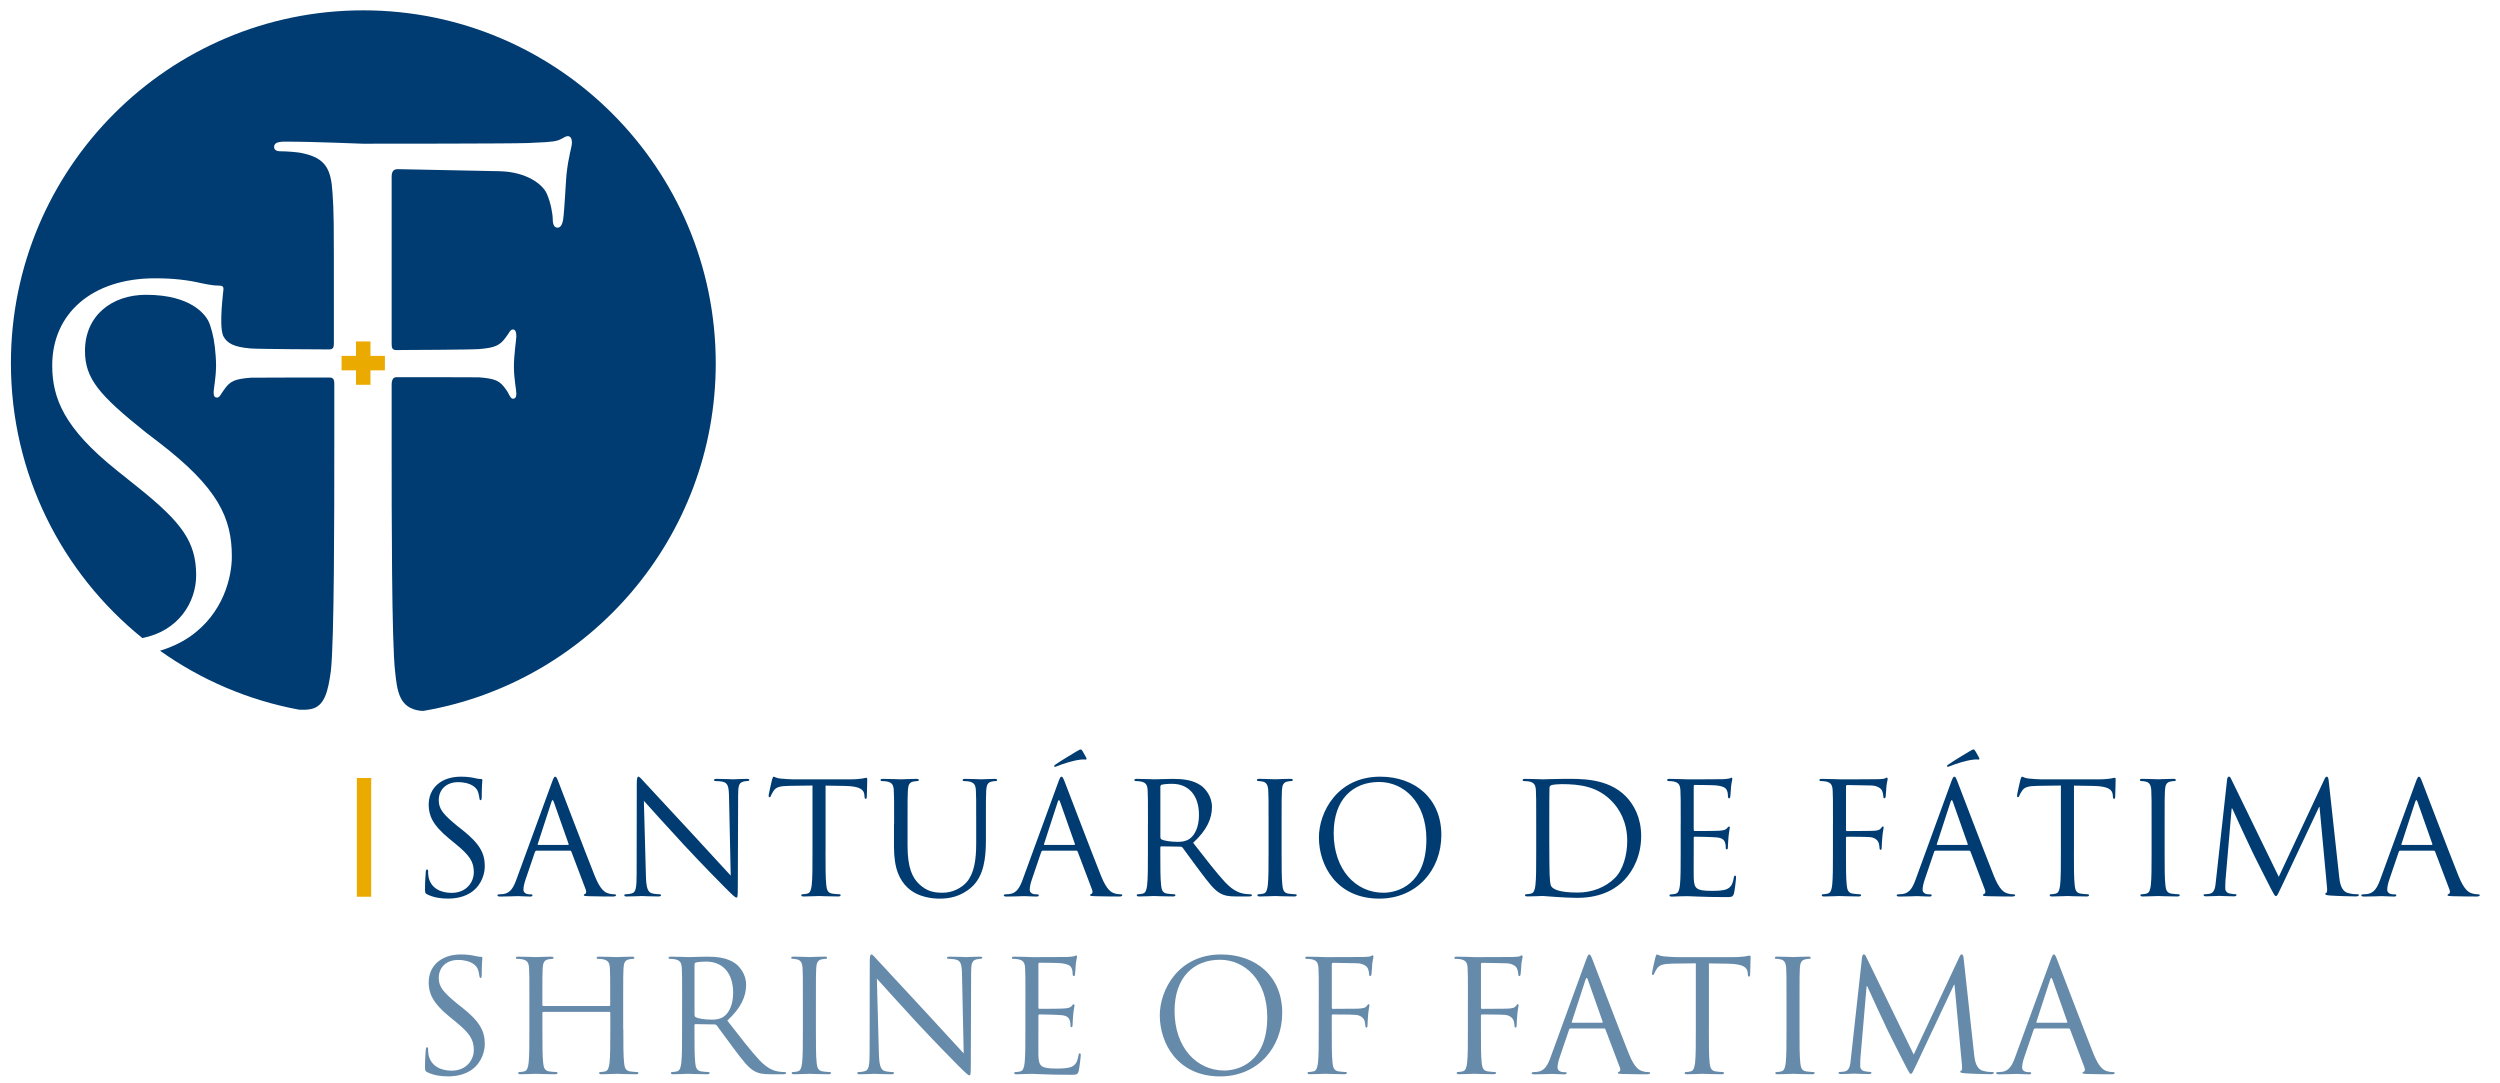
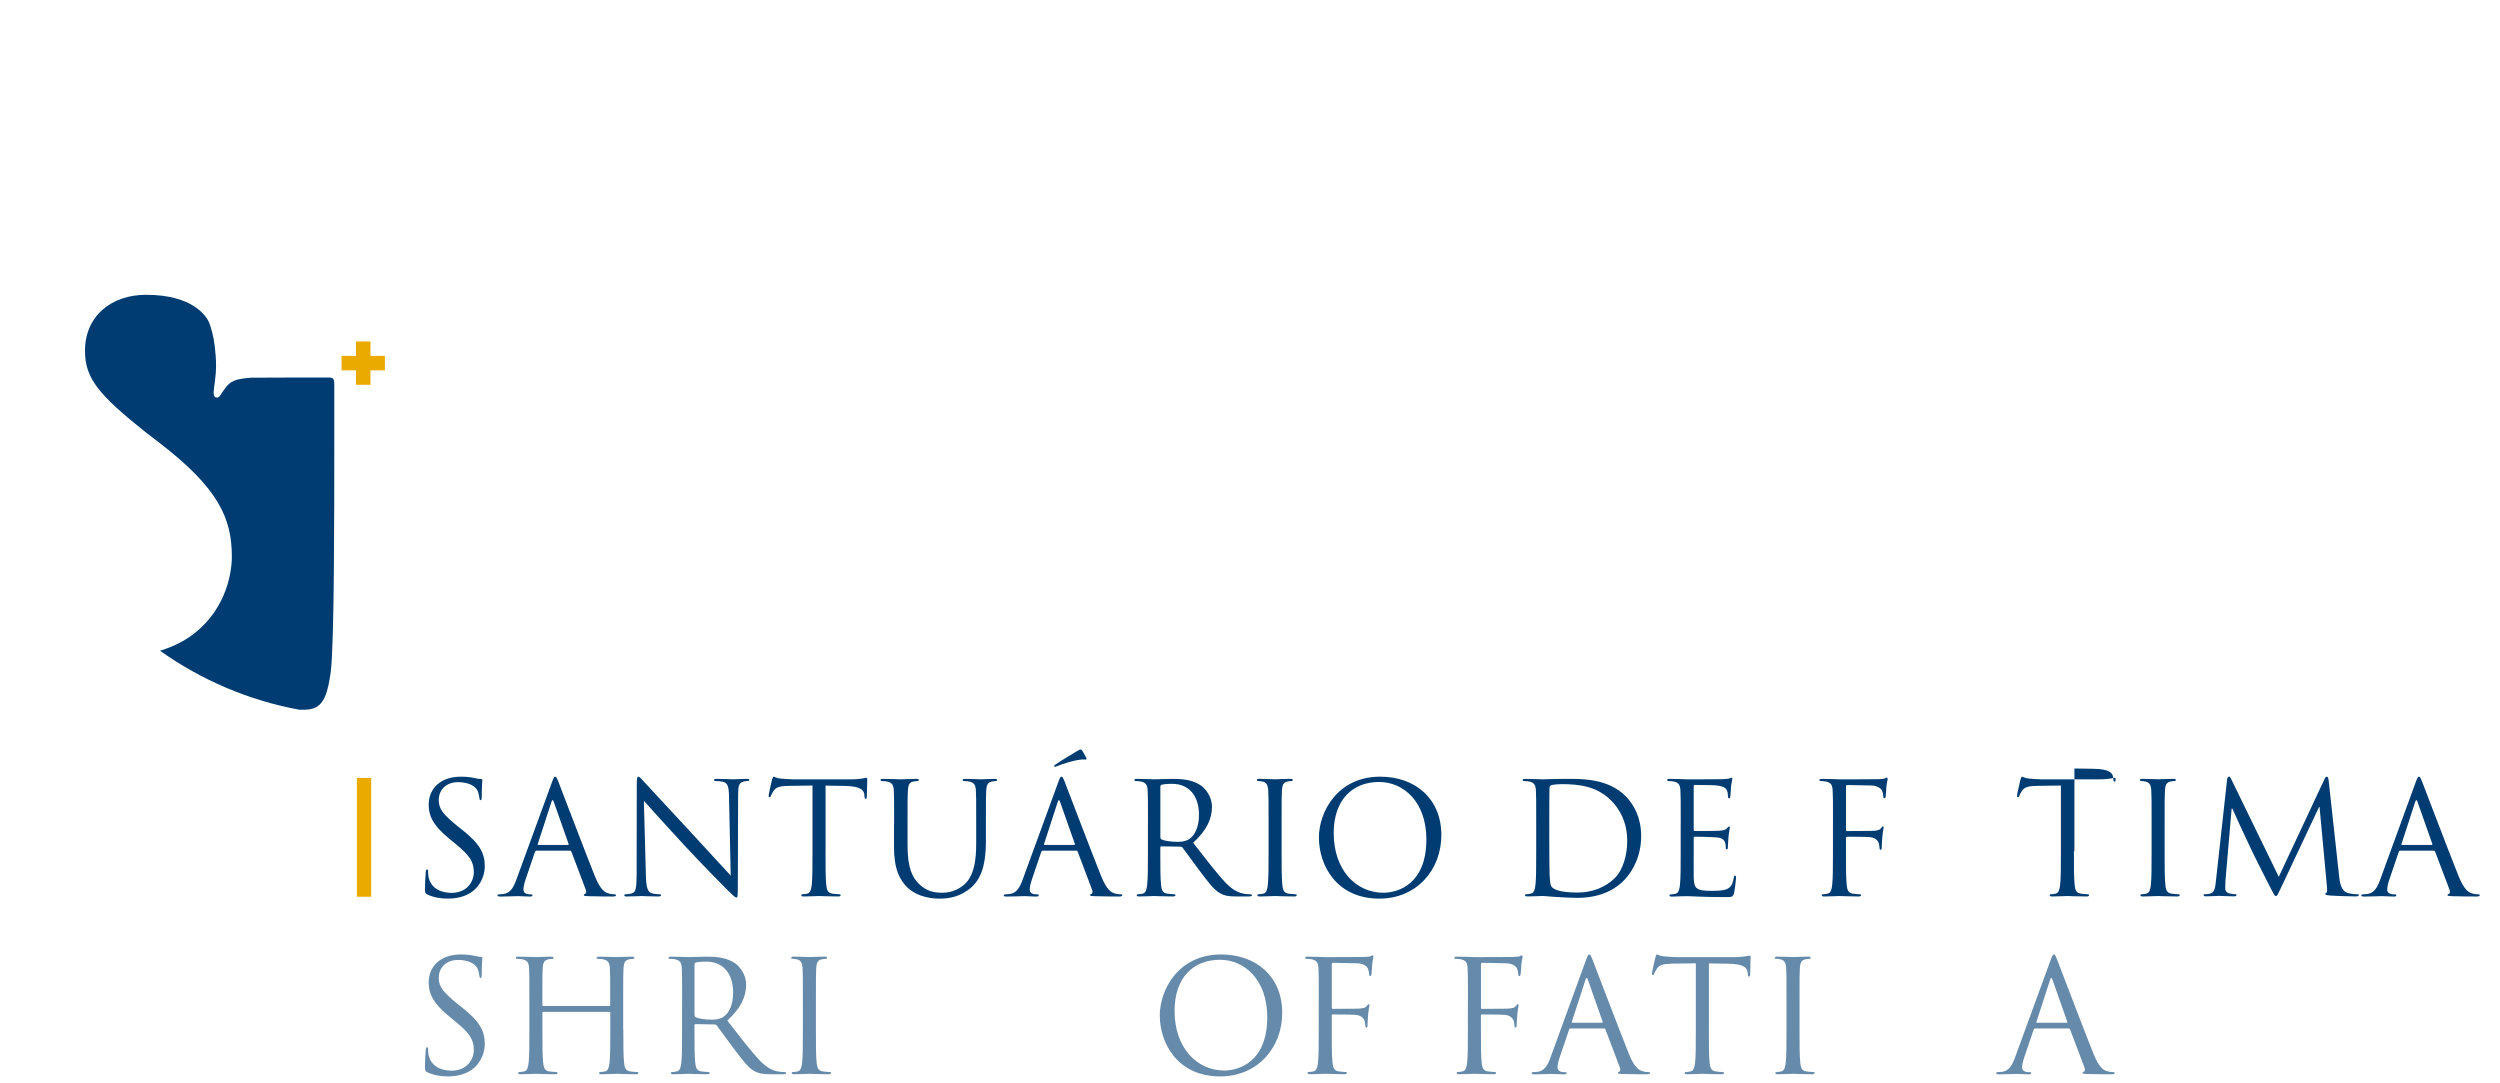
<svg xmlns="http://www.w3.org/2000/svg" version="1.1" id="Layer_1" x="0px" y="0px" viewBox="0 0 555 241" width="240" height="104" style="enable-background:new 0 0 555 241;" xml:space="preserve">
  <g>
    <g>
      <path fill="#003C71" d="M94.49,198.98c-0.49-0.24-0.52-0.38-0.52-1.32c0-1.73,0.14-3.11,0.17-3.67c0.03-0.38,0.1-0.55,0.28-0.55    c0.21,0,0.24,0.1,0.24,0.38c0,0.31,0,0.8,0.1,1.28c0.52,2.56,2.8,3.53,5.12,3.53c3.32,0,4.95-2.39,4.95-4.6    c0-2.39-1-3.77-3.98-6.23l-1.56-1.28c-3.67-3.01-4.5-5.16-4.5-7.51c0-3.7,2.77-6.23,7.16-6.23c1.35,0,2.35,0.14,3.22,0.35    c0.66,0.14,0.93,0.17,1.21,0.17s0.35,0.07,0.35,0.24s-0.14,1.32-0.14,3.67c0,0.55-0.07,0.8-0.24,0.8c-0.21,0-0.24-0.17-0.28-0.45    c-0.03-0.42-0.24-1.35-0.45-1.73c-0.21-0.38-1.14-1.83-4.33-1.83c-2.39,0-4.26,1.49-4.26,4.01c0,1.97,0.97,3.15,4.22,5.81    l0.97,0.76c4.08,3.22,5.05,5.36,5.05,8.13c0,1.42-0.55,4.05-2.94,5.74c-1.49,1.04-3.36,1.45-5.23,1.45    C97.5,199.91,95.91,199.67,94.49,198.98z" />
      <path fill="#003C71" d="M122.17,174.13c0.41-1.14,0.55-1.35,0.76-1.35c0.21,0,0.35,0.17,0.76,1.25c0.52,1.32,5.95,15.61,8.06,20.87    c1.25,3.08,2.25,3.63,2.98,3.84c0.52,0.17,1.04,0.21,1.38,0.21c0.21,0,0.35,0.03,0.35,0.21c0,0.21-0.31,0.28-0.69,0.28    c-0.52,0-3.04,0-5.43-0.07c-0.66-0.03-1.04-0.03-1.04-0.24c0-0.14,0.1-0.21,0.24-0.24c0.21-0.07,0.42-0.38,0.21-0.93l-3.22-8.51    c-0.07-0.14-0.14-0.21-0.31-0.21h-7.44c-0.17,0-0.28,0.1-0.35,0.28l-2.08,6.12c-0.31,0.87-0.48,1.7-0.48,2.32    c0,0.69,0.73,1,1.32,1h0.34c0.24,0,0.35,0.07,0.35,0.21c0,0.21-0.21,0.28-0.52,0.28c-0.83,0-2.32-0.1-2.7-0.1s-2.28,0.1-3.91,0.1    c-0.45,0-0.66-0.07-0.66-0.28c0-0.14,0.14-0.21,0.31-0.21c0.24,0,0.73-0.04,1-0.07c1.59-0.21,2.28-1.52,2.91-3.25L122.17,174.13z     M125.77,187.97c0.17,0,0.17-0.1,0.14-0.24l-3.29-9.34c-0.17-0.52-0.35-0.52-0.52,0l-3.04,9.34c-0.07,0.17,0,0.24,0.1,0.24H125.77    z" />
      <path fill="#003C71" d="M143.11,194.72c0.07,2.84,0.42,3.74,1.35,4.01c0.66,0.17,1.42,0.21,1.73,0.21c0.17,0,0.28,0.07,0.28,0.21    c0,0.21-0.21,0.28-0.62,0.28c-1.97,0-3.36-0.1-3.67-0.1c-0.31,0-1.76,0.1-3.32,0.1c-0.35,0-0.55-0.03-0.55-0.28    c0-0.14,0.1-0.21,0.28-0.21c0.28,0,0.9-0.04,1.42-0.21c0.87-0.24,1.04-1.25,1.04-4.39l0.03-19.83c0-1.35,0.1-1.73,0.38-1.73    c0.28,0,0.87,0.76,1.21,1.11c0.52,0.59,5.68,6.16,11,11.87c3.43,3.67,7.2,7.89,8.31,9.03l-0.38-17.58    c-0.04-2.25-0.28-3.01-1.35-3.29c-0.62-0.14-1.42-0.17-1.7-0.17c-0.24,0-0.28-0.1-0.28-0.24c0-0.21,0.28-0.24,0.69-0.24    c1.56,0,3.22,0.1,3.6,0.1c0.38,0,1.52-0.1,2.94-0.1c0.38,0,0.62,0.03,0.62,0.24c0,0.14-0.14,0.24-0.38,0.24    c-0.17,0-0.42,0-0.83,0.1c-1.14,0.24-1.28,1-1.28,3.08l-0.07,20.28c0,2.28-0.07,2.46-0.31,2.46c-0.28,0-0.69-0.38-2.53-2.21    c-0.38-0.35-5.36-5.43-9.03-9.38c-4.01-4.33-7.93-8.69-9.03-9.93L143.11,194.72z" />
      <path fill="#003C71" d="M183.07,189.39c0,3.32,0,6.06,0.17,7.51c0.1,1,0.31,1.76,1.35,1.9c0.48,0.07,1.25,0.14,1.56,0.14    c0.21,0,0.28,0.1,0.28,0.21c0,0.17-0.17,0.28-0.55,0.28c-1.9,0-4.08-0.1-4.26-0.1s-2.35,0.1-3.39,0.1c-0.38,0-0.55-0.07-0.55-0.28    c0-0.1,0.07-0.21,0.28-0.21c0.31,0,0.73-0.07,1.04-0.14c0.69-0.14,0.86-0.9,1-1.9c0.17-1.45,0.17-4.19,0.17-7.51v-14.64    l-5.12,0.07c-2.15,0.03-2.98,0.28-3.53,1.11c-0.38,0.59-0.48,0.83-0.59,1.07c-0.1,0.28-0.21,0.35-0.35,0.35    c-0.1,0-0.17-0.1-0.17-0.31c0-0.35,0.69-3.32,0.76-3.6c0.07-0.21,0.21-0.66,0.35-0.66c0.24,0,0.59,0.35,1.52,0.42    c1,0.1,2.32,0.17,2.73,0.17h12.98c1.11,0,1.9-0.1,2.46-0.17c0.52-0.1,0.83-0.17,0.97-0.17c0.17,0,0.17,0.21,0.17,0.42    c0,1.04-0.1,3.43-0.1,3.81c0,0.31-0.1,0.45-0.24,0.45c-0.17,0-0.24-0.1-0.28-0.59l-0.03-0.38c-0.14-1.04-0.93-1.83-4.26-1.9    l-4.36-0.07V189.39z" />
      <path fill="#003C71" d="M198.33,183.3c0-5.4,0-6.37-0.07-7.47c-0.07-1.18-0.35-1.73-1.49-1.97c-0.28-0.07-0.86-0.1-1.18-0.1    c-0.14,0-0.28-0.07-0.28-0.21c0-0.21,0.17-0.28,0.55-0.28c1.56,0,3.67,0.1,3.98,0.1c0.31,0,2.39-0.1,3.43-0.1    c0.38,0,0.55,0.07,0.55,0.28c0,0.14-0.14,0.21-0.28,0.21c-0.24,0-0.45,0.03-0.87,0.1c-0.93,0.14-1.21,0.76-1.28,1.97    c-0.07,1.11-0.07,2.08-0.07,7.47v4.85c0,4.98,1.11,7.13,2.6,8.55c1.7,1.59,3.25,1.9,5.23,1.9c2.11,0,4.19-1,5.43-2.49    c1.59-1.97,2.01-4.91,2.01-8.48v-4.33c0-5.4,0-6.37-0.07-7.47c-0.07-1.18-0.35-1.73-1.49-1.97c-0.28-0.07-0.87-0.1-1.18-0.1    c-0.14,0-0.28-0.07-0.28-0.21c0-0.21,0.17-0.28,0.55-0.28c1.56,0,3.46,0.1,3.67,0.1c0.24,0,1.87-0.1,2.91-0.1    c0.38,0,0.55,0.07,0.55,0.28c0,0.14-0.14,0.21-0.28,0.21c-0.24,0-0.45,0-0.87,0.1c-0.93,0.17-1.21,0.76-1.28,1.97    c-0.07,1.11-0.07,2.08-0.07,7.47v3.7c0,3.74-0.42,7.89-3.18,10.35c-2.49,2.21-5.09,2.56-7.13,2.56c-1.18,0-4.67-0.14-7.13-2.46    c-1.7-1.63-3.01-4.05-3.01-9.1V183.3z" />
      <path fill="#003C71" d="M234.8,174.13c0.41-1.14,0.55-1.35,0.76-1.35c0.21,0,0.35,0.17,0.76,1.25c0.52,1.32,5.95,15.61,8.06,20.87    c1.25,3.08,2.25,3.63,2.98,3.84c0.52,0.17,1.04,0.21,1.38,0.21c0.21,0,0.35,0.03,0.35,0.21c0,0.21-0.31,0.28-0.69,0.28    c-0.52,0-3.04,0-5.43-0.07c-0.66-0.03-1.04-0.03-1.04-0.24c0-0.14,0.1-0.21,0.24-0.24c0.21-0.07,0.42-0.38,0.21-0.93l-3.22-8.51    c-0.07-0.14-0.14-0.21-0.31-0.21h-7.44c-0.17,0-0.28,0.1-0.35,0.28l-2.08,6.12c-0.31,0.87-0.48,1.7-0.48,2.32    c0,0.69,0.73,1,1.32,1h0.34c0.24,0,0.35,0.07,0.35,0.21c0,0.21-0.21,0.28-0.52,0.28c-0.83,0-2.32-0.1-2.7-0.1    c-0.38,0-2.28,0.1-3.91,0.1c-0.45,0-0.66-0.07-0.66-0.28c0-0.14,0.14-0.21,0.31-0.21c0.24,0,0.73-0.04,1-0.07    c1.59-0.21,2.28-1.52,2.91-3.25L234.8,174.13z M238.4,187.97c0.17,0,0.17-0.1,0.14-0.24l-3.29-9.34c-0.17-0.52-0.35-0.52-0.52,0    l-3.04,9.34c-0.07,0.17,0,0.24,0.1,0.24H238.4z M241.07,168.56c0.17,0.31,0,0.42-0.14,0.42c-0.1,0-0.45-0.07-1.04,0    c-1.7,0.17-4.12,0.97-5.26,1.45c-0.24,0.1-0.45,0.17-0.52,0.17c-0.07,0-0.17-0.07-0.17-0.21c0-0.1,0.07-0.17,0.24-0.28    c1.25-0.87,4.46-2.8,4.71-2.94c0.59-0.35,0.8-0.45,0.97-0.45c0.1,0,0.17,0.07,0.35,0.31    C240.44,167.38,240.69,167.87,241.07,168.56z" />
      <path fill="#003C71" d="M254.8,183.3c0-5.4,0-6.37-0.07-7.47c-0.07-1.18-0.35-1.73-1.49-1.97c-0.28-0.07-0.87-0.1-1.18-0.1    c-0.14,0-0.28-0.07-0.28-0.21c0-0.21,0.17-0.28,0.55-0.28c1.56,0,3.74,0.1,3.91,0.1c0.38,0,3.01-0.1,4.08-0.1    c2.18,0,4.5,0.21,6.33,1.52c0.86,0.62,2.39,2.32,2.39,4.71c0,2.56-1.07,5.12-4.19,7.99c2.84,3.63,5.19,6.71,7.2,8.86    c1.87,1.97,3.36,2.35,4.22,2.49c0.66,0.1,1.14,0.1,1.35,0.1c0.17,0,0.31,0.1,0.31,0.21c0,0.21-0.21,0.28-0.83,0.28h-2.46    c-1.94,0-2.8-0.17-3.7-0.66c-1.49-0.8-2.7-2.49-4.67-5.09c-1.45-1.9-3.08-4.22-3.77-5.12c-0.14-0.14-0.24-0.21-0.45-0.21    l-4.26-0.07c-0.17,0-0.24,0.1-0.24,0.28v0.83c0,3.32,0,6.06,0.17,7.51c0.1,1,0.31,1.76,1.35,1.9c0.48,0.07,1.25,0.14,1.56,0.14    c0.21,0,0.28,0.1,0.28,0.21c0,0.17-0.17,0.28-0.55,0.28c-1.9,0-4.08-0.1-4.26-0.1c-0.03,0-2.21,0.1-3.25,0.1    c-0.38,0-0.55-0.07-0.55-0.28c0-0.1,0.07-0.21,0.28-0.21c0.31,0,0.73-0.07,1.04-0.14c0.69-0.14,0.87-0.9,1-1.9    c0.17-1.45,0.17-4.19,0.17-7.51V183.3z M257.57,186.31c0,0.17,0.07,0.31,0.24,0.42c0.52,0.31,2.11,0.55,3.63,0.55    c0.83,0,1.8-0.1,2.6-0.66c1.21-0.83,2.11-2.7,2.11-5.33c0-4.33-2.28-6.92-5.99-6.92c-1.04,0-1.97,0.1-2.32,0.21    c-0.17,0.07-0.28,0.21-0.28,0.42V186.31z" />
      <path fill="#003C71" d="M284.53,189.39c0,3.32,0,6.06,0.17,7.51c0.1,1,0.31,1.76,1.35,1.9c0.48,0.07,1.25,0.14,1.56,0.14    c0.21,0,0.28,0.1,0.28,0.21c0,0.17-0.17,0.28-0.55,0.28c-1.9,0-4.08-0.1-4.26-0.1c-0.17,0-2.35,0.1-3.39,0.1    c-0.38,0-0.55-0.07-0.55-0.28c0-0.1,0.07-0.21,0.28-0.21c0.31,0,0.73-0.07,1.04-0.14c0.69-0.14,0.87-0.9,1-1.9    c0.17-1.45,0.17-4.19,0.17-7.51v-6.09c0-5.4,0-6.37-0.07-7.47c-0.07-1.18-0.42-1.76-1.18-1.94c-0.38-0.1-0.83-0.14-1.07-0.14    c-0.14,0-0.28-0.07-0.28-0.21c0-0.21,0.17-0.28,0.55-0.28c1.14,0,3.32,0.1,3.5,0.1c0.17,0,2.35-0.1,3.39-0.1    c0.38,0,0.55,0.07,0.55,0.28c0,0.14-0.14,0.21-0.28,0.21c-0.24,0-0.45,0.03-0.86,0.1c-0.93,0.17-1.21,0.76-1.28,1.97    c-0.07,1.11-0.07,2.08-0.07,7.47V189.39z" />
      <path fill="#003C71" d="M306.47,172.78c7.79,0,13.6,4.91,13.6,12.98c0,7.75-5.47,14.15-13.81,14.15c-9.48,0-13.43-7.37-13.43-13.6    C292.83,180.7,296.91,172.78,306.47,172.78z M307.19,198.6c3.11,0,9.55-1.8,9.55-11.87c0-8.31-5.05-12.77-10.52-12.77    c-5.78,0-10.1,3.81-10.1,11.39C296.12,193.4,300.96,198.6,307.19,198.6z" />
      <path fill="#003C71" d="M341.17,183.3c0-5.4,0-6.37-0.07-7.47c-0.07-1.18-0.35-1.73-1.49-1.97c-0.28-0.07-0.87-0.1-1.18-0.1    c-0.14,0-0.28-0.07-0.28-0.21c0-0.21,0.17-0.28,0.55-0.28c1.56,0,3.74,0.1,3.91,0.1c0.42,0,2.6-0.1,4.67-0.1    c3.43,0,9.76-0.31,13.88,3.94c1.73,1.8,3.36,4.67,3.36,8.79c0,4.36-1.8,7.72-3.74,9.76c-1.49,1.56-4.6,3.98-10.48,3.98    c-2.98,0-7.34-0.42-7.68-0.42c-0.17,0-2.35,0.1-3.39,0.1c-0.38,0-0.55-0.07-0.55-0.28c0-0.1,0.07-0.21,0.28-0.21    c0.31,0,0.73-0.07,1.04-0.14c0.69-0.14,0.87-0.9,1-1.9c0.17-1.45,0.17-4.19,0.17-7.51V183.3z M344.08,187.04    c0,3.67,0.04,6.85,0.07,7.51c0.04,0.87,0.1,2.25,0.38,2.63c0.45,0.66,1.8,1.38,5.88,1.38c3.22,0,6.19-1.18,8.24-3.22    c1.8-1.76,2.77-5.09,2.77-8.27c0-4.39-1.9-7.23-3.32-8.72c-3.25-3.43-7.2-3.91-11.32-3.91c-0.69,0-1.97,0.1-2.25,0.24    c-0.31,0.14-0.41,0.31-0.41,0.69c-0.04,1.18-0.04,4.71-0.04,7.37V187.04z" />
      <path fill="#003C71" d="M373.32,183.3c0-5.4,0-6.37-0.07-7.47c-0.07-1.18-0.35-1.73-1.49-1.97c-0.28-0.07-0.87-0.1-1.18-0.1    c-0.14,0-0.28-0.07-0.28-0.21c0-0.21,0.17-0.28,0.55-0.28c1.56,0,3.74,0.1,3.91,0.1c0.24,0,7.13,0,7.92-0.03    c0.66-0.03,1.21-0.1,1.49-0.17c0.17-0.03,0.31-0.17,0.49-0.17c0.1,0,0.14,0.14,0.14,0.31c0,0.24-0.17,0.66-0.28,1.63    c-0.03,0.35-0.1,1.87-0.17,2.28c-0.03,0.17-0.1,0.38-0.24,0.38c-0.21,0-0.28-0.17-0.28-0.45c0-0.24-0.03-0.83-0.21-1.25    c-0.24-0.55-0.59-0.97-2.46-1.18c-0.59-0.07-4.36-0.1-4.74-0.1c-0.14,0-0.21,0.1-0.21,0.35v9.55c0,0.24,0.04,0.35,0.21,0.35    c0.45,0,4.71,0,5.5-0.07c0.83-0.07,1.32-0.14,1.63-0.48c0.24-0.28,0.38-0.45,0.52-0.45c0.1,0,0.17,0.07,0.17,0.28    c0,0.21-0.17,0.8-0.28,1.94c-0.07,0.69-0.14,1.97-0.14,2.21c0,0.28,0,0.66-0.24,0.66c-0.17,0-0.24-0.14-0.24-0.31    c0-0.35,0-0.69-0.14-1.14c-0.14-0.48-0.45-1.07-1.8-1.21c-0.93-0.1-4.36-0.17-4.95-0.17c-0.17,0-0.24,0.1-0.24,0.24v3.05    c0,1.18-0.03,5.19,0,5.92c0.1,2.39,0.62,2.84,4.02,2.84c0.9,0,2.42,0,3.32-0.38c0.9-0.38,1.32-1.07,1.56-2.49    c0.07-0.38,0.14-0.52,0.31-0.52c0.21,0,0.21,0.28,0.21,0.52c0,0.28-0.28,2.63-0.45,3.36c-0.24,0.9-0.52,0.9-1.87,0.9    c-5.23,0-7.54-0.21-8.55-0.21c-0.07,0-0.66,0.03-1.38,0.03c-0.69,0.04-1.49,0.07-2.01,0.07c-0.38,0-0.55-0.07-0.55-0.28    c0-0.1,0.07-0.21,0.28-0.21c0.31,0,0.73-0.07,1.04-0.14c0.69-0.14,0.87-0.9,1-1.9c0.17-1.45,0.17-4.19,0.17-7.51V183.3z" />
      <path fill="#003C71" d="M407.19,183.3c0-5.4,0-6.37-0.07-7.47c-0.07-1.18-0.35-1.73-1.49-1.97c-0.28-0.07-0.87-0.1-1.18-0.1    c-0.14,0-0.28-0.07-0.28-0.21c0-0.21,0.17-0.28,0.55-0.28c1.56,0,3.74,0.1,3.91,0.1c0.69,0,7.72,0,8.51-0.03    c0.66-0.03,1.21-0.03,1.52-0.14c0.21-0.07,0.35-0.21,0.49-0.21c0.14,0,0.21,0.14,0.21,0.31c0,0.24-0.17,0.66-0.28,1.63    c-0.03,0.35-0.1,1.87-0.17,2.28c-0.03,0.17-0.1,0.38-0.28,0.38c-0.17,0-0.24-0.17-0.24-0.42c0-0.28-0.1-0.87-0.31-1.32    c-0.21-0.45-1-1.07-2.35-1.11l-5.33-0.1c-0.21,0-0.31,0.1-0.31,0.38v9.55c0,0.21,0.04,0.31,0.24,0.31l4.43-0.03    c0.59,0,1.07,0,1.56-0.03c0.83-0.07,1.28-0.17,1.59-0.62c0.14-0.17,0.24-0.35,0.38-0.35c0.14,0,0.17,0.1,0.17,0.28    c0,0.21-0.17,0.8-0.28,1.94c-0.07,0.69-0.14,2.08-0.14,2.32c0,0.31,0,0.66-0.24,0.66c-0.17,0-0.24-0.14-0.24-0.31    c-0.04-0.35-0.07-0.83-0.21-1.25c-0.17-0.48-0.73-1.11-1.8-1.25c-0.87-0.1-4.64-0.1-5.23-0.1c-0.17,0-0.24,0.07-0.24,0.31v2.94    c0,3.32,0,6.06,0.17,7.51c0.1,1,0.31,1.76,1.35,1.9c0.48,0.07,1.25,0.14,1.56,0.14c0.21,0,0.28,0.1,0.28,0.21    c0,0.17-0.17,0.28-0.55,0.28c-1.9,0-4.08-0.1-4.26-0.1c-0.17,0-2.35,0.1-3.39,0.1c-0.38,0-0.55-0.07-0.55-0.28    c0-0.1,0.07-0.21,0.28-0.21c0.31,0,0.73-0.07,1.04-0.14c0.69-0.14,0.87-0.9,1-1.9c0.17-1.45,0.17-4.19,0.17-7.51V183.3z" />
-       <path fill="#003C71" d="M433.42,174.13c0.41-1.14,0.55-1.35,0.76-1.35c0.21,0,0.35,0.17,0.76,1.25c0.52,1.32,5.95,15.61,8.06,20.87    c1.25,3.08,2.25,3.63,2.98,3.84c0.52,0.17,1.04,0.21,1.38,0.21c0.21,0,0.35,0.03,0.35,0.21c0,0.21-0.31,0.28-0.69,0.28    c-0.52,0-3.04,0-5.43-0.07c-0.66-0.03-1.04-0.03-1.04-0.24c0-0.14,0.1-0.21,0.24-0.24c0.21-0.07,0.42-0.38,0.21-0.93l-3.22-8.51    c-0.07-0.14-0.14-0.21-0.31-0.21h-7.44c-0.17,0-0.28,0.1-0.34,0.28l-2.08,6.12c-0.31,0.87-0.48,1.7-0.48,2.32    c0,0.69,0.73,1,1.32,1h0.35c0.24,0,0.35,0.07,0.35,0.21c0,0.21-0.21,0.28-0.52,0.28c-0.83,0-2.32-0.1-2.7-0.1    c-0.38,0-2.28,0.1-3.91,0.1c-0.45,0-0.66-0.07-0.66-0.28c0-0.14,0.14-0.21,0.31-0.21c0.24,0,0.73-0.04,1-0.07    c1.59-0.21,2.28-1.52,2.91-3.25L433.42,174.13z M437.02,187.97c0.17,0,0.17-0.1,0.14-0.24l-3.29-9.34c-0.17-0.52-0.35-0.52-0.52,0    l-3.04,9.34c-0.07,0.17,0,0.24,0.1,0.24H437.02z M439.69,168.56c0.17,0.31,0,0.42-0.14,0.42c-0.1,0-0.45-0.07-1.04,0    c-1.7,0.17-4.12,0.97-5.26,1.45c-0.24,0.1-0.45,0.17-0.52,0.17c-0.07,0-0.17-0.07-0.17-0.21c0-0.1,0.07-0.17,0.24-0.28    c1.25-0.87,4.46-2.8,4.71-2.94c0.59-0.35,0.8-0.45,0.97-0.45c0.1,0,0.17,0.07,0.35,0.31    C439.06,167.38,439.31,167.87,439.69,168.56z" />
-       <path fill="#003C71" d="M460.79,189.39c0,3.32,0,6.06,0.17,7.51c0.1,1,0.31,1.76,1.35,1.9c0.48,0.07,1.25,0.14,1.56,0.14    c0.21,0,0.28,0.1,0.28,0.21c0,0.17-0.17,0.28-0.55,0.28c-1.9,0-4.08-0.1-4.26-0.1c-0.17,0-2.35,0.1-3.39,0.1    c-0.38,0-0.55-0.07-0.55-0.28c0-0.1,0.07-0.21,0.28-0.21c0.31,0,0.73-0.07,1.04-0.14c0.69-0.14,0.86-0.9,1-1.9    c0.17-1.45,0.17-4.19,0.17-7.51v-14.64l-5.12,0.07c-2.15,0.03-2.98,0.28-3.53,1.11c-0.38,0.59-0.48,0.83-0.59,1.07    c-0.1,0.28-0.21,0.35-0.35,0.35c-0.1,0-0.17-0.1-0.17-0.31c0-0.35,0.69-3.32,0.76-3.6c0.07-0.21,0.21-0.66,0.35-0.66    c0.24,0,0.59,0.35,1.52,0.42c1,0.1,2.32,0.17,2.73,0.17h12.98c1.11,0,1.9-0.1,2.46-0.17c0.52-0.1,0.83-0.17,0.97-0.17    c0.17,0,0.17,0.21,0.17,0.42c0,1.04-0.1,3.43-0.1,3.81c0,0.31-0.1,0.45-0.24,0.45c-0.17,0-0.24-0.1-0.28-0.59l-0.03-0.38    c-0.14-1.04-0.93-1.83-4.26-1.9l-4.36-0.07V189.39z" />
+       <path fill="#003C71" d="M460.79,189.39c0,3.32,0,6.06,0.17,7.51c0.1,1,0.31,1.76,1.35,1.9c0.48,0.07,1.25,0.14,1.56,0.14    c0.21,0,0.28,0.1,0.28,0.21c0,0.17-0.17,0.28-0.55,0.28c-1.9,0-4.08-0.1-4.26-0.1c-0.17,0-2.35,0.1-3.39,0.1    c-0.38,0-0.55-0.07-0.55-0.28c0-0.1,0.07-0.21,0.28-0.21c0.31,0,0.73-0.07,1.04-0.14c0.69-0.14,0.86-0.9,1-1.9    c0.17-1.45,0.17-4.19,0.17-7.51v-14.64l-5.12,0.07c-2.15,0.03-2.98,0.28-3.53,1.11c-0.38,0.59-0.48,0.83-0.59,1.07    c-0.1,0.28-0.21,0.35-0.35,0.35c-0.1,0-0.17-0.1-0.17-0.31c0-0.35,0.69-3.32,0.76-3.6c0.07-0.21,0.21-0.66,0.35-0.66    c0.24,0,0.59,0.35,1.52,0.42c1,0.1,2.32,0.17,2.73,0.17h12.98c1.11,0,1.9-0.1,2.46-0.17c0.52-0.1,0.83-0.17,0.97-0.17    c0.17,0,0.17,0.21,0.17,0.42c0,0.31-0.1,0.45-0.24,0.45c-0.17,0-0.24-0.1-0.28-0.59l-0.03-0.38    c-0.14-1.04-0.93-1.83-4.26-1.9l-4.36-0.07V189.39z" />
      <path fill="#003C71" d="M480.97,189.39c0,3.32,0,6.06,0.17,7.51c0.1,1,0.31,1.76,1.35,1.9c0.48,0.07,1.25,0.14,1.56,0.14    c0.21,0,0.28,0.1,0.28,0.21c0,0.17-0.17,0.28-0.55,0.28c-1.9,0-4.08-0.1-4.26-0.1c-0.17,0-2.35,0.1-3.39,0.1    c-0.38,0-0.55-0.07-0.55-0.28c0-0.1,0.07-0.21,0.28-0.21c0.31,0,0.73-0.07,1.04-0.14c0.69-0.14,0.87-0.9,1-1.9    c0.17-1.45,0.17-4.19,0.17-7.51v-6.09c0-5.4,0-6.37-0.07-7.47c-0.07-1.18-0.42-1.76-1.18-1.94c-0.38-0.1-0.83-0.14-1.07-0.14    c-0.14,0-0.28-0.07-0.28-0.21c0-0.21,0.17-0.28,0.55-0.28c1.14,0,3.32,0.1,3.5,0.1c0.17,0,2.35-0.1,3.39-0.1    c0.38,0,0.55,0.07,0.55,0.28c0,0.14-0.14,0.21-0.28,0.21c-0.24,0-0.45,0.03-0.86,0.1c-0.93,0.17-1.21,0.76-1.28,1.97    c-0.07,1.11-0.07,2.08-0.07,7.47V189.39z" />
      <path fill="#003C71" d="M519.79,194.96c0.14,1.25,0.38,3.18,1.87,3.67c1,0.31,1.9,0.31,2.25,0.31c0.17,0,0.28,0.03,0.28,0.17    c0,0.21-0.31,0.31-0.73,0.31c-0.76,0-4.5-0.1-5.78-0.21c-0.8-0.07-0.97-0.17-0.97-0.35c0-0.14,0.07-0.21,0.24-0.24    c0.17-0.03,0.21-0.62,0.14-1.25l-1.66-17.86h-0.1l-8.48,18c-0.73,1.52-0.83,1.83-1.14,1.83c-0.24,0-0.42-0.35-1.07-1.59    c-0.9-1.7-3.88-7.68-4.05-8.03c-0.31-0.62-4.19-8.93-4.57-9.86h-0.14l-1.38,16.06c-0.04,0.55-0.04,1.18-0.04,1.76    c0,0.52,0.38,0.97,0.9,1.07c0.59,0.14,1.11,0.17,1.32,0.17c0.14,0,0.28,0.07,0.28,0.17c0,0.24-0.21,0.31-0.62,0.31    c-1.28,0-2.94-0.1-3.22-0.1c-0.31,0-1.97,0.1-2.91,0.1c-0.35,0-0.59-0.07-0.59-0.31c0-0.1,0.17-0.17,0.34-0.17    c0.28,0,0.52,0,1.04-0.1c1.14-0.21,1.25-1.56,1.38-2.87l2.49-22.56c0.07-0.38,0.17-0.62,0.38-0.62c0.21,0,0.35,0.14,0.52,0.52    l10.59,21.77l10.17-21.73c0.14-0.31,0.28-0.55,0.52-0.55c0.24,0,0.35,0.28,0.42,0.93L519.79,194.96z" />
      <path fill="#003C71" d="M536.78,174.13c0.41-1.14,0.55-1.35,0.76-1.35c0.21,0,0.35,0.17,0.76,1.25c0.52,1.32,5.95,15.61,8.06,20.87    c1.25,3.08,2.25,3.63,2.98,3.84c0.52,0.17,1.04,0.21,1.38,0.21c0.21,0,0.35,0.03,0.35,0.21c0,0.21-0.31,0.28-0.69,0.28    c-0.52,0-3.04,0-5.43-0.07c-0.66-0.03-1.04-0.03-1.04-0.24c0-0.14,0.1-0.21,0.24-0.24c0.21-0.07,0.42-0.38,0.21-0.93l-3.22-8.51    c-0.07-0.14-0.14-0.21-0.31-0.21h-7.44c-0.17,0-0.28,0.1-0.34,0.28l-2.08,6.12c-0.31,0.87-0.48,1.7-0.48,2.32    c0,0.69,0.73,1,1.32,1h0.35c0.24,0,0.35,0.07,0.35,0.21c0,0.21-0.21,0.28-0.52,0.28c-0.83,0-2.32-0.1-2.7-0.1s-2.28,0.1-3.91,0.1    c-0.45,0-0.66-0.07-0.66-0.28c0-0.14,0.14-0.21,0.31-0.21c0.24,0,0.73-0.04,1-0.07c1.59-0.21,2.28-1.52,2.91-3.25L536.78,174.13z     M540.38,187.97c0.17,0,0.17-0.1,0.14-0.24l-3.29-9.34c-0.17-0.52-0.35-0.52-0.52,0l-3.04,9.34c-0.07,0.17,0,0.24,0.1,0.24H540.38    z" />
    </g>
    <g>
      <path fill="#668AAA" d="M94.49,238.53c-0.49-0.24-0.52-0.38-0.52-1.32c0-1.73,0.14-3.11,0.17-3.67c0.03-0.38,0.1-0.55,0.28-0.55    c0.21,0,0.24,0.1,0.24,0.38c0,0.31,0,0.8,0.1,1.28c0.52,2.56,2.8,3.53,5.12,3.53c3.32,0,4.95-2.39,4.95-4.6    c0-2.39-1-3.77-3.98-6.23l-1.56-1.28c-3.67-3.01-4.5-5.16-4.5-7.51c0-3.7,2.77-6.23,7.16-6.23c1.35,0,2.35,0.14,3.22,0.35    c0.66,0.14,0.93,0.17,1.21,0.17s0.35,0.07,0.35,0.24s-0.14,1.32-0.14,3.67c0,0.55-0.07,0.8-0.24,0.8c-0.21,0-0.24-0.17-0.28-0.45    c-0.03-0.41-0.24-1.35-0.45-1.73c-0.21-0.38-1.14-1.83-4.33-1.83c-2.39,0-4.26,1.49-4.26,4.01c0,1.97,0.97,3.15,4.22,5.81    l0.97,0.76c4.08,3.22,5.05,5.36,5.05,8.13c0,1.42-0.55,4.05-2.94,5.74c-1.49,1.04-3.36,1.45-5.23,1.45    C97.5,239.46,95.91,239.22,94.49,238.53z" />
      <path fill="#668AAA" d="M138.09,228.94c0,3.32,0,6.06,0.17,7.51c0.1,1,0.31,1.76,1.35,1.9c0.48,0.07,1.25,0.14,1.56,0.14    c0.21,0,0.28,0.1,0.28,0.21c0,0.17-0.17,0.28-0.55,0.28c-1.9,0-4.08-0.1-4.26-0.1s-2.35,0.1-3.39,0.1c-0.38,0-0.55-0.07-0.55-0.28    c0-0.1,0.07-0.21,0.28-0.21c0.31,0,0.73-0.07,1.04-0.14c0.69-0.14,0.87-0.9,1-1.9c0.17-1.45,0.17-4.19,0.17-7.51v-3.63    c0-0.14-0.1-0.21-0.21-0.21H120.3c-0.1,0-0.21,0.03-0.21,0.21v3.63c0,3.32,0,6.06,0.17,7.51c0.1,1,0.31,1.76,1.35,1.9    c0.48,0.07,1.25,0.14,1.56,0.14c0.21,0,0.28,0.1,0.28,0.21c0,0.17-0.17,0.28-0.55,0.28c-1.9,0-4.08-0.1-4.26-0.1    s-2.35,0.1-3.39,0.1c-0.38,0-0.55-0.07-0.55-0.28c0-0.1,0.07-0.21,0.28-0.21c0.31,0,0.73-0.07,1.04-0.14c0.69-0.14,0.87-0.9,1-1.9    c0.17-1.45,0.17-4.19,0.17-7.51v-6.09c0-5.4,0-6.37-0.07-7.47c-0.07-1.18-0.35-1.73-1.49-1.97c-0.28-0.07-0.87-0.1-1.18-0.1    c-0.14,0-0.28-0.07-0.28-0.21c0-0.21,0.17-0.28,0.55-0.28c1.56,0,3.74,0.1,3.91,0.1s2.35-0.1,3.39-0.1c0.38,0,0.55,0.07,0.55,0.28    c0,0.14-0.14,0.21-0.28,0.21c-0.24,0-0.45,0.04-0.86,0.1c-0.93,0.17-1.21,0.76-1.28,1.97c-0.07,1.11-0.07,2.08-0.07,7.47v0.73    c0,0.17,0.1,0.21,0.21,0.21h14.67c0.1,0,0.21-0.04,0.21-0.21v-0.73c0-5.4,0-6.37-0.07-7.47c-0.07-1.18-0.35-1.73-1.49-1.97    c-0.28-0.07-0.87-0.1-1.18-0.1c-0.14,0-0.28-0.07-0.28-0.21c0-0.21,0.17-0.28,0.55-0.28c1.56,0,3.74,0.1,3.91,0.1    s2.35-0.1,3.39-0.1c0.38,0,0.55,0.07,0.55,0.28c0,0.14-0.14,0.21-0.28,0.21c-0.24,0-0.45,0.04-0.86,0.1    c-0.93,0.17-1.21,0.76-1.28,1.97c-0.07,1.11-0.07,2.08-0.07,7.47V228.94z" />
      <path fill="#668AAA" d="M151.17,222.85c0-5.4,0-6.37-0.07-7.47c-0.07-1.18-0.35-1.73-1.49-1.97c-0.28-0.07-0.87-0.1-1.18-0.1    c-0.14,0-0.28-0.07-0.28-0.21c0-0.21,0.17-0.28,0.55-0.28c1.56,0,3.74,0.1,3.91,0.1c0.38,0,3.01-0.1,4.08-0.1    c2.18,0,4.5,0.21,6.33,1.52c0.86,0.62,2.39,2.32,2.39,4.71c0,2.56-1.07,5.12-4.19,7.99c2.84,3.63,5.19,6.71,7.2,8.86    c1.87,1.97,3.36,2.35,4.22,2.49c0.66,0.1,1.14,0.1,1.35,0.1c0.17,0,0.31,0.1,0.31,0.21c0,0.21-0.21,0.28-0.83,0.28h-2.46    c-1.94,0-2.8-0.17-3.7-0.66c-1.49-0.8-2.7-2.49-4.67-5.09c-1.45-1.9-3.08-4.22-3.77-5.12c-0.14-0.14-0.24-0.21-0.45-0.21    l-4.26-0.07c-0.17,0-0.24,0.1-0.24,0.28v0.83c0,3.32,0,6.06,0.17,7.51c0.1,1,0.31,1.76,1.35,1.9c0.48,0.07,1.25,0.14,1.56,0.14    c0.21,0,0.28,0.1,0.28,0.21c0,0.17-0.17,0.28-0.55,0.28c-1.9,0-4.08-0.1-4.26-0.1c-0.03,0-2.21,0.1-3.25,0.1    c-0.38,0-0.55-0.07-0.55-0.28c0-0.1,0.07-0.21,0.28-0.21c0.31,0,0.73-0.07,1.04-0.14c0.69-0.14,0.87-0.9,1-1.9    c0.17-1.45,0.17-4.19,0.17-7.51V222.85z M153.94,225.86c0,0.17,0.07,0.31,0.24,0.42c0.52,0.31,2.11,0.55,3.63,0.55    c0.83,0,1.8-0.1,2.6-0.66c1.21-0.83,2.11-2.7,2.11-5.33c0-4.32-2.28-6.92-5.99-6.92c-1.04,0-1.97,0.1-2.32,0.21    c-0.17,0.07-0.28,0.21-0.28,0.41V225.86z" />
      <path fill="#668AAA" d="M180.93,228.94c0,3.32,0,6.06,0.17,7.51c0.1,1,0.31,1.76,1.35,1.9c0.48,0.07,1.25,0.14,1.56,0.14    c0.21,0,0.28,0.1,0.28,0.21c0,0.17-0.17,0.28-0.55,0.28c-1.9,0-4.08-0.1-4.26-0.1s-2.35,0.1-3.39,0.1c-0.38,0-0.55-0.07-0.55-0.28    c0-0.1,0.07-0.21,0.28-0.21c0.31,0,0.73-0.07,1.04-0.14c0.69-0.14,0.87-0.9,1-1.9c0.17-1.45,0.17-4.19,0.17-7.51v-6.09    c0-5.4,0-6.37-0.07-7.47c-0.07-1.18-0.42-1.76-1.18-1.94c-0.38-0.1-0.83-0.14-1.07-0.14c-0.14,0-0.28-0.07-0.28-0.21    c0-0.21,0.17-0.28,0.55-0.28c1.14,0,3.32,0.1,3.5,0.1s2.35-0.1,3.39-0.1c0.38,0,0.55,0.07,0.55,0.28c0,0.14-0.14,0.21-0.28,0.21    c-0.24,0-0.45,0.04-0.86,0.1c-0.93,0.17-1.21,0.76-1.28,1.97c-0.07,1.11-0.07,2.08-0.07,7.47V228.94z" />
-       <path fill="#668AAA" d="M194.94,234.27c0.07,2.84,0.42,3.74,1.35,4.01c0.66,0.17,1.42,0.21,1.73,0.21c0.17,0,0.28,0.07,0.28,0.21    c0,0.21-0.21,0.28-0.62,0.28c-1.97,0-3.36-0.1-3.67-0.1c-0.31,0-1.76,0.1-3.32,0.1c-0.35,0-0.55-0.03-0.55-0.28    c0-0.14,0.1-0.21,0.28-0.21c0.28,0,0.9-0.04,1.42-0.21c0.87-0.24,1.04-1.25,1.04-4.39l0.03-19.83c0-1.35,0.1-1.73,0.38-1.73    s0.87,0.76,1.21,1.11c0.52,0.59,5.68,6.16,11,11.87c3.43,3.67,7.2,7.89,8.31,9.03l-0.38-17.58c-0.04-2.25-0.28-3.01-1.35-3.29    c-0.62-0.14-1.42-0.17-1.7-0.17c-0.24,0-0.28-0.1-0.28-0.24c0-0.21,0.28-0.24,0.69-0.24c1.56,0,3.22,0.1,3.6,0.1    c0.38,0,1.52-0.1,2.94-0.1c0.38,0,0.62,0.03,0.62,0.24c0,0.14-0.14,0.24-0.38,0.24c-0.17,0-0.42,0-0.83,0.1    c-1.14,0.24-1.28,1-1.28,3.08l-0.07,20.28c0,2.28-0.07,2.46-0.31,2.46c-0.28,0-0.69-0.38-2.53-2.21    c-0.38-0.35-5.36-5.43-9.03-9.38c-4.01-4.33-7.92-8.69-9.03-9.93L194.94,234.27z" />
-       <path fill="#668AAA" d="M227.54,222.85c0-5.4,0-6.37-0.07-7.47c-0.07-1.18-0.35-1.73-1.49-1.97c-0.28-0.07-0.87-0.1-1.18-0.1    c-0.14,0-0.28-0.07-0.28-0.21c0-0.21,0.17-0.28,0.55-0.28c1.56,0,3.74,0.1,3.91,0.1c0.24,0,7.13,0,7.92-0.03    c0.66-0.04,1.21-0.1,1.49-0.17c0.17-0.04,0.31-0.17,0.49-0.17c0.1,0,0.14,0.14,0.14,0.31c0,0.24-0.17,0.66-0.28,1.63    c-0.03,0.35-0.1,1.87-0.17,2.28c-0.03,0.17-0.1,0.38-0.24,0.38c-0.21,0-0.28-0.17-0.28-0.45c0-0.24-0.03-0.83-0.21-1.25    c-0.24-0.55-0.59-0.97-2.46-1.18c-0.59-0.07-4.36-0.1-4.74-0.1c-0.14,0-0.21,0.1-0.21,0.35v9.55c0,0.24,0.04,0.35,0.21,0.35    c0.45,0,4.71,0,5.5-0.07c0.83-0.07,1.32-0.14,1.63-0.49c0.24-0.28,0.38-0.45,0.52-0.45c0.1,0,0.17,0.07,0.17,0.28    c0,0.21-0.17,0.8-0.28,1.94c-0.07,0.69-0.14,1.97-0.14,2.21c0,0.28,0,0.66-0.24,0.66c-0.17,0-0.24-0.14-0.24-0.31    c0-0.35,0-0.69-0.14-1.14c-0.14-0.48-0.45-1.07-1.8-1.21c-0.93-0.1-4.36-0.17-4.95-0.17c-0.17,0-0.24,0.1-0.24,0.24v3.04    c0,1.18-0.03,5.19,0,5.92c0.1,2.39,0.62,2.84,4.02,2.84c0.9,0,2.42,0,3.32-0.38c0.9-0.38,1.32-1.07,1.56-2.49    c0.07-0.38,0.14-0.52,0.31-0.52c0.21,0,0.21,0.28,0.21,0.52c0,0.28-0.28,2.63-0.45,3.36c-0.24,0.9-0.52,0.9-1.87,0.9    c-5.23,0-7.54-0.21-8.55-0.21c-0.07,0-0.66,0.03-1.38,0.03c-0.69,0.04-1.49,0.07-2.01,0.07c-0.38,0-0.55-0.07-0.55-0.28    c0-0.1,0.07-0.21,0.28-0.21c0.31,0,0.73-0.07,1.04-0.14c0.69-0.14,0.87-0.9,1-1.9c0.17-1.45,0.17-4.19,0.17-7.51V222.85z" />
      <path fill="#668AAA" d="M271.07,212.33c7.79,0,13.6,4.91,13.6,12.98c0,7.75-5.47,14.15-13.81,14.15c-9.48,0-13.43-7.37-13.43-13.6    C257.43,220.26,261.52,212.33,271.07,212.33z M271.79,238.15c3.11,0,9.55-1.8,9.55-11.87c0-8.31-5.05-12.77-10.52-12.77    c-5.78,0-10.1,3.81-10.1,11.38C260.72,232.96,265.57,238.15,271.79,238.15z" />
      <path fill="#668AAA" d="M292.8,222.85c0-5.4,0-6.37-0.07-7.47c-0.07-1.18-0.35-1.73-1.49-1.97c-0.28-0.07-0.87-0.1-1.18-0.1    c-0.14,0-0.28-0.07-0.28-0.21c0-0.21,0.17-0.28,0.55-0.28c1.56,0,3.74,0.1,3.91,0.1c0.69,0,7.72,0,8.51-0.03    c0.66-0.04,1.21-0.04,1.52-0.14c0.21-0.07,0.35-0.21,0.49-0.21c0.14,0,0.21,0.14,0.21,0.31c0,0.24-0.17,0.66-0.28,1.63    c-0.03,0.35-0.1,1.87-0.17,2.28c-0.03,0.17-0.1,0.38-0.28,0.38c-0.17,0-0.24-0.17-0.24-0.42c0-0.28-0.1-0.87-0.31-1.32    c-0.21-0.45-1-1.07-2.35-1.11l-5.33-0.1c-0.21,0-0.31,0.1-0.31,0.38v9.55c0,0.21,0.04,0.31,0.24,0.31l4.43-0.03    c0.59,0,1.07,0,1.56-0.04c0.83-0.07,1.28-0.17,1.59-0.62c0.14-0.17,0.24-0.35,0.38-0.35c0.14,0,0.17,0.1,0.17,0.28    c0,0.21-0.17,0.8-0.28,1.94c-0.07,0.69-0.14,2.08-0.14,2.32c0,0.31,0,0.66-0.24,0.66c-0.17,0-0.24-0.14-0.24-0.31    c-0.04-0.34-0.07-0.83-0.21-1.25c-0.17-0.48-0.73-1.11-1.8-1.25c-0.87-0.1-4.64-0.1-5.23-0.1c-0.17,0-0.24,0.07-0.24,0.31v2.94    c0,3.32,0,6.06,0.17,7.51c0.1,1,0.31,1.76,1.35,1.9c0.48,0.07,1.25,0.14,1.56,0.14c0.21,0,0.28,0.1,0.28,0.21    c0,0.17-0.17,0.28-0.55,0.28c-1.9,0-4.08-0.1-4.26-0.1c-0.17,0-2.35,0.1-3.39,0.1c-0.38,0-0.55-0.07-0.55-0.28    c0-0.1,0.07-0.21,0.28-0.21c0.31,0,0.73-0.07,1.04-0.14c0.69-0.14,0.87-0.9,1-1.9c0.17-1.45,0.17-4.19,0.17-7.51V222.85z" />
      <path fill="#668AAA" d="M325.98,222.85c0-5.4,0-6.37-0.07-7.47c-0.07-1.18-0.35-1.73-1.49-1.97c-0.28-0.07-0.87-0.1-1.18-0.1    c-0.14,0-0.28-0.07-0.28-0.21c0-0.21,0.17-0.28,0.55-0.28c1.56,0,3.74,0.1,3.91,0.1c0.69,0,7.72,0,8.51-0.03    c0.66-0.04,1.21-0.04,1.52-0.14c0.21-0.07,0.35-0.21,0.49-0.21c0.14,0,0.21,0.14,0.21,0.31c0,0.24-0.17,0.66-0.28,1.63    c-0.03,0.35-0.1,1.87-0.17,2.28c-0.03,0.17-0.1,0.38-0.28,0.38c-0.17,0-0.24-0.17-0.24-0.42c0-0.28-0.1-0.87-0.31-1.32    c-0.21-0.45-1-1.07-2.35-1.11l-5.33-0.1c-0.21,0-0.31,0.1-0.31,0.38v9.55c0,0.21,0.04,0.31,0.24,0.31l4.43-0.03    c0.59,0,1.07,0,1.56-0.04c0.83-0.07,1.28-0.17,1.59-0.62c0.14-0.17,0.24-0.35,0.38-0.35c0.14,0,0.17,0.1,0.17,0.28    c0,0.21-0.17,0.8-0.28,1.94c-0.07,0.69-0.14,2.08-0.14,2.32c0,0.31,0,0.66-0.24,0.66c-0.17,0-0.24-0.14-0.24-0.31    c-0.04-0.34-0.07-0.83-0.21-1.25c-0.17-0.48-0.73-1.11-1.8-1.25c-0.87-0.1-4.64-0.1-5.23-0.1c-0.17,0-0.24,0.07-0.24,0.31v2.94    c0,3.32,0,6.06,0.17,7.51c0.1,1,0.31,1.76,1.35,1.9c0.48,0.07,1.25,0.14,1.56,0.14c0.21,0,0.28,0.1,0.28,0.21    c0,0.17-0.17,0.28-0.55,0.28c-1.9,0-4.08-0.1-4.26-0.1c-0.17,0-2.35,0.1-3.39,0.1c-0.38,0-0.55-0.07-0.55-0.28    c0-0.1,0.07-0.21,0.28-0.21c0.31,0,0.73-0.07,1.04-0.14c0.69-0.14,0.87-0.9,1-1.9c0.17-1.45,0.17-4.19,0.17-7.51V222.85z" />
      <path fill="#668AAA" d="M352.21,213.68c0.41-1.14,0.55-1.35,0.76-1.35c0.21,0,0.35,0.17,0.76,1.25c0.52,1.32,5.95,15.61,8.06,20.87    c1.25,3.08,2.25,3.63,2.98,3.84c0.52,0.17,1.04,0.21,1.38,0.21c0.21,0,0.35,0.03,0.35,0.21c0,0.21-0.31,0.28-0.69,0.28    c-0.52,0-3.04,0-5.43-0.07c-0.66-0.03-1.04-0.03-1.04-0.24c0-0.14,0.1-0.21,0.24-0.24c0.21-0.07,0.42-0.38,0.21-0.93l-3.22-8.51    c-0.07-0.14-0.14-0.21-0.31-0.21h-7.44c-0.17,0-0.28,0.1-0.34,0.28l-2.08,6.12c-0.31,0.87-0.48,1.7-0.48,2.32    c0,0.69,0.73,1,1.32,1h0.35c0.24,0,0.35,0.07,0.35,0.21c0,0.21-0.21,0.28-0.52,0.28c-0.83,0-2.32-0.1-2.7-0.1s-2.28,0.1-3.91,0.1    c-0.45,0-0.66-0.07-0.66-0.28c0-0.14,0.14-0.21,0.31-0.21c0.24,0,0.73-0.04,1-0.07c1.59-0.21,2.28-1.52,2.91-3.25L352.21,213.68z     M355.81,227.52c0.17,0,0.17-0.1,0.14-0.24l-3.29-9.34c-0.17-0.52-0.35-0.52-0.52,0l-3.04,9.34c-0.07,0.17,0,0.24,0.1,0.24H355.81    z" />
      <path fill="#668AAA" d="M379.58,228.94c0,3.32,0,6.06,0.17,7.51c0.1,1,0.31,1.76,1.35,1.9c0.48,0.07,1.25,0.14,1.56,0.14    c0.21,0,0.28,0.1,0.28,0.21c0,0.17-0.17,0.28-0.55,0.28c-1.9,0-4.08-0.1-4.26-0.1c-0.17,0-2.35,0.1-3.39,0.1    c-0.38,0-0.55-0.07-0.55-0.28c0-0.1,0.07-0.21,0.28-0.21c0.31,0,0.73-0.07,1.04-0.14c0.69-0.14,0.86-0.9,1-1.9    c0.17-1.45,0.17-4.19,0.17-7.51V214.3l-5.12,0.07c-2.15,0.04-2.98,0.28-3.53,1.11c-0.38,0.59-0.48,0.83-0.59,1.07    c-0.1,0.28-0.21,0.35-0.35,0.35c-0.1,0-0.17-0.1-0.17-0.31c0-0.34,0.69-3.32,0.76-3.6c0.07-0.21,0.21-0.66,0.35-0.66    c0.24,0,0.59,0.35,1.52,0.42c1,0.1,2.32,0.17,2.73,0.17h12.98c1.11,0,1.9-0.1,2.46-0.17c0.52-0.1,0.83-0.17,0.97-0.17    c0.17,0,0.17,0.21,0.17,0.42c0,1.04-0.1,3.43-0.1,3.81c0,0.31-0.1,0.45-0.24,0.45c-0.17,0-0.24-0.1-0.28-0.59l-0.03-0.38    c-0.14-1.04-0.93-1.83-4.26-1.9l-4.36-0.07V228.94z" />
      <path fill="#668AAA" d="M399.75,228.94c0,3.32,0,6.06,0.17,7.51c0.1,1,0.31,1.76,1.35,1.9c0.48,0.07,1.25,0.14,1.56,0.14    c0.21,0,0.28,0.1,0.28,0.21c0,0.17-0.17,0.28-0.55,0.28c-1.9,0-4.08-0.1-4.26-0.1c-0.17,0-2.35,0.1-3.39,0.1    c-0.38,0-0.55-0.07-0.55-0.28c0-0.1,0.07-0.21,0.28-0.21c0.31,0,0.73-0.07,1.04-0.14c0.69-0.14,0.87-0.9,1-1.9    c0.17-1.45,0.17-4.19,0.17-7.51v-6.09c0-5.4,0-6.37-0.07-7.47c-0.07-1.18-0.42-1.76-1.18-1.94c-0.38-0.1-0.83-0.14-1.07-0.14    c-0.14,0-0.28-0.07-0.28-0.21c0-0.21,0.17-0.28,0.55-0.28c1.14,0,3.32,0.1,3.5,0.1c0.17,0,2.35-0.1,3.39-0.1    c0.38,0,0.55,0.07,0.55,0.28c0,0.14-0.14,0.21-0.28,0.21c-0.24,0-0.45,0.04-0.86,0.1c-0.93,0.17-1.21,0.76-1.28,1.97    c-0.07,1.11-0.07,2.08-0.07,7.47V228.94z" />
-       <path fill="#668AAA" d="M438.58,234.51c0.14,1.25,0.38,3.18,1.87,3.67c1,0.31,1.9,0.31,2.25,0.31c0.17,0,0.28,0.03,0.28,0.17    c0,0.21-0.31,0.31-0.73,0.31c-0.76,0-4.5-0.1-5.78-0.21c-0.8-0.07-0.97-0.17-0.97-0.35c0-0.14,0.07-0.21,0.24-0.24    c0.17-0.03,0.21-0.62,0.14-1.25l-1.66-17.86h-0.1l-8.48,17.99c-0.73,1.52-0.83,1.83-1.14,1.83c-0.24,0-0.42-0.35-1.07-1.59    c-0.9-1.7-3.88-7.68-4.05-8.03c-0.31-0.62-4.19-8.93-4.57-9.86h-0.14l-1.38,16.06c-0.04,0.55-0.04,1.18-0.04,1.76    c0,0.52,0.38,0.97,0.9,1.07c0.59,0.14,1.11,0.17,1.32,0.17c0.14,0,0.28,0.07,0.28,0.17c0,0.24-0.21,0.31-0.62,0.31    c-1.28,0-2.94-0.1-3.22-0.1c-0.31,0-1.97,0.1-2.91,0.1c-0.35,0-0.59-0.07-0.59-0.31c0-0.1,0.17-0.17,0.34-0.17    c0.28,0,0.52,0,1.04-0.1c1.14-0.21,1.25-1.56,1.38-2.87l2.49-22.56c0.07-0.38,0.17-0.62,0.38-0.62c0.21,0,0.35,0.14,0.52,0.52    l10.59,21.77l10.17-21.73c0.14-0.31,0.28-0.55,0.52-0.55c0.24,0,0.35,0.28,0.42,0.93L438.58,234.51z" />
      <path fill="#668AAA" d="M455.57,213.68c0.41-1.14,0.55-1.35,0.76-1.35c0.21,0,0.35,0.17,0.76,1.25c0.52,1.32,5.95,15.61,8.06,20.87    c1.25,3.08,2.25,3.63,2.98,3.84c0.52,0.17,1.04,0.21,1.38,0.21c0.21,0,0.35,0.03,0.35,0.21c0,0.21-0.31,0.28-0.69,0.28    c-0.52,0-3.04,0-5.43-0.07c-0.66-0.03-1.04-0.03-1.04-0.24c0-0.14,0.1-0.21,0.24-0.24c0.21-0.07,0.42-0.38,0.21-0.93l-3.22-8.51    c-0.07-0.14-0.14-0.21-0.31-0.21h-7.44c-0.17,0-0.28,0.1-0.35,0.28l-2.08,6.12c-0.31,0.87-0.48,1.7-0.48,2.32    c0,0.69,0.73,1,1.32,1h0.34c0.24,0,0.35,0.07,0.35,0.21c0,0.21-0.21,0.28-0.52,0.28c-0.83,0-2.32-0.1-2.7-0.1s-2.28,0.1-3.91,0.1    c-0.45,0-0.66-0.07-0.66-0.28c0-0.14,0.14-0.21,0.31-0.21c0.24,0,0.73-0.04,1-0.07c1.59-0.21,2.28-1.52,2.91-3.25L455.57,213.68z     M459.17,227.52c0.17,0,0.17-0.1,0.14-0.24l-3.29-9.34c-0.17-0.52-0.35-0.52-0.52,0l-3.04,9.34c-0.07,0.17,0,0.24,0.1,0.24H459.17    z" />
    </g>
    <path fill="#003C71" d="M41.61,141.67c-2.01,1.36-4.23,2.38-6.58,3.1c9.09,6.46,19.61,11.02,30.99,13.12   c0.93,0.02,1.87,0.01,2.57-0.15c3.06-0.61,3.82-3.98,4.43-8.42c0.77-6.43,0.77-35.33,0.77-50.03v-6.96h0v-6.96   c0-1.07-0.31-1.38-1.07-1.38c-2.6,0-17.02,0-17.45,0.03c-3.67,0.3-4.66,0.73-6.03,2.72c-0.61,0.77-0.92,1.71-1.53,1.71   c-0.61,0-0.76-0.46-0.76-1.23c0-0.74,0.51-3.08,0.54-5.8c0.01-1.39-0.13-2.95-0.27-4.25c-0.03-0.15-0.05-0.32-0.08-0.51   c-0.11-1.29-0.77-4.2-1.43-5.38c-0.66-1.18-3.64-5.7-13.8-5.7c-7.62,0-13.58,4.63-13.58,12.48c0,6.13,3.09,9.79,13.47,18.08   l3.09,2.37C47.91,108.53,51,115.2,51,123.81C51,128.22,49.24,136.4,41.61,141.67" />
-     <path fill="#003C71" d="M80.23,2.3C36.94,2.3,1.85,37.44,1.85,80.79c0,24.72,11.41,46.76,29.24,61.15   c8.03-1.55,11.97-7.96,11.97-13.96c0-7.42-3.2-11.73-12.7-19.37l-4.97-3.98c-11.7-9.36-14.35-16.03-14.35-23.35   c0-11.51,8.83-19.37,22.86-19.37c4.31,0,7.51,0.43,10.27,1.08c2.1,0.43,2.98,0.54,3.86,0.54c0.88,0,1.11,0.22,1.11,0.75   c0,0.51-1.07,7.92-0.07,10.44c0.87,1.69,2.44,2.49,6.11,2.8c2.14,0.15,15.62,0.2,15.62,0.2l1.83,0.01c0.92,0,1.07-0.46,1.07-1.38   v-6.04h0c0-23.01,0-22.63-0.31-27.47c-0.31-5.2-1.53-7.65-6.57-8.73c-1.22-0.31-3.82-0.46-5.2-0.46c-0.61,0-1.22-0.31-1.22-0.92   c0-0.92,0.76-1.22,2.45-1.22c6.88,0,16.51,0.46,17.27,0.46c3.06,0,33.25,0,36.76-0.15c2.9-0.16,5.35-0.16,6.72-0.61   c0.92-0.31,1.53-0.92,2.14-0.92c0.61,0,0.92,0.61,0.92,1.38c0,1.07-0.76,2.91-1.22,7.2c-0.15,1.53-0.46,8.26-0.76,10.1   c-0.15,0.77-0.46,1.68-1.22,1.68c-0.76,0-1.07-0.77-1.07-1.84c0-1.22-0.46-3.83-1.37-5.82c-0.92-1.99-4.43-4.74-10.39-4.9   l-22.7-0.46c-0.92,0-1.38,0.46-1.38,1.68v37.19c0,0.92,0.15,1.38,1.07,1.38l1.83-0.02c0,0,14.37-0.05,16.51-0.2   c3.67-0.3,4.73-0.81,6.11-2.79c0.61-0.77,0.85-1.58,1.46-1.58c0.61,0,0.76,0.74,0.76,1.51c0,0.74-0.56,4.15-0.54,6.87   c0.02,2.72,0.54,5.06,0.54,5.8c0,0.77-0.15,1.23-0.76,1.23c-0.61,0-0.92-1.28-1.54-2.04c-1.38-1.99-2.36-2.42-6.03-2.72   c-0.43-0.03-15.74-0.03-18.34-0.03c-0.76,0-1.07,0.63-1.07,1.7v13.76c0,14.7,0,43.6,0.77,50.03c0.46,4.44,0.94,8.09,5.53,8.71   c0.23,0.03,0.48,0.04,0.76,0.04c36.93-6.34,65.04-38.56,65.04-77.36C158.61,37.44,123.52,2.3,80.23,2.3" />
    <polygon fill="#EAAA00" points="81.84,79.17 81.84,75.96 78.62,75.96 78.62,79.17 75.41,79.17 75.41,82.39 78.62,82.39 78.62,85.6   81.84,85.6 81.84,82.39 85.05,82.39 85.05,79.17  " />
    <rect x="78.81" y="173.07" fill="#EAAA00" width="3.19" height="26.42" />
  </g>
</svg>